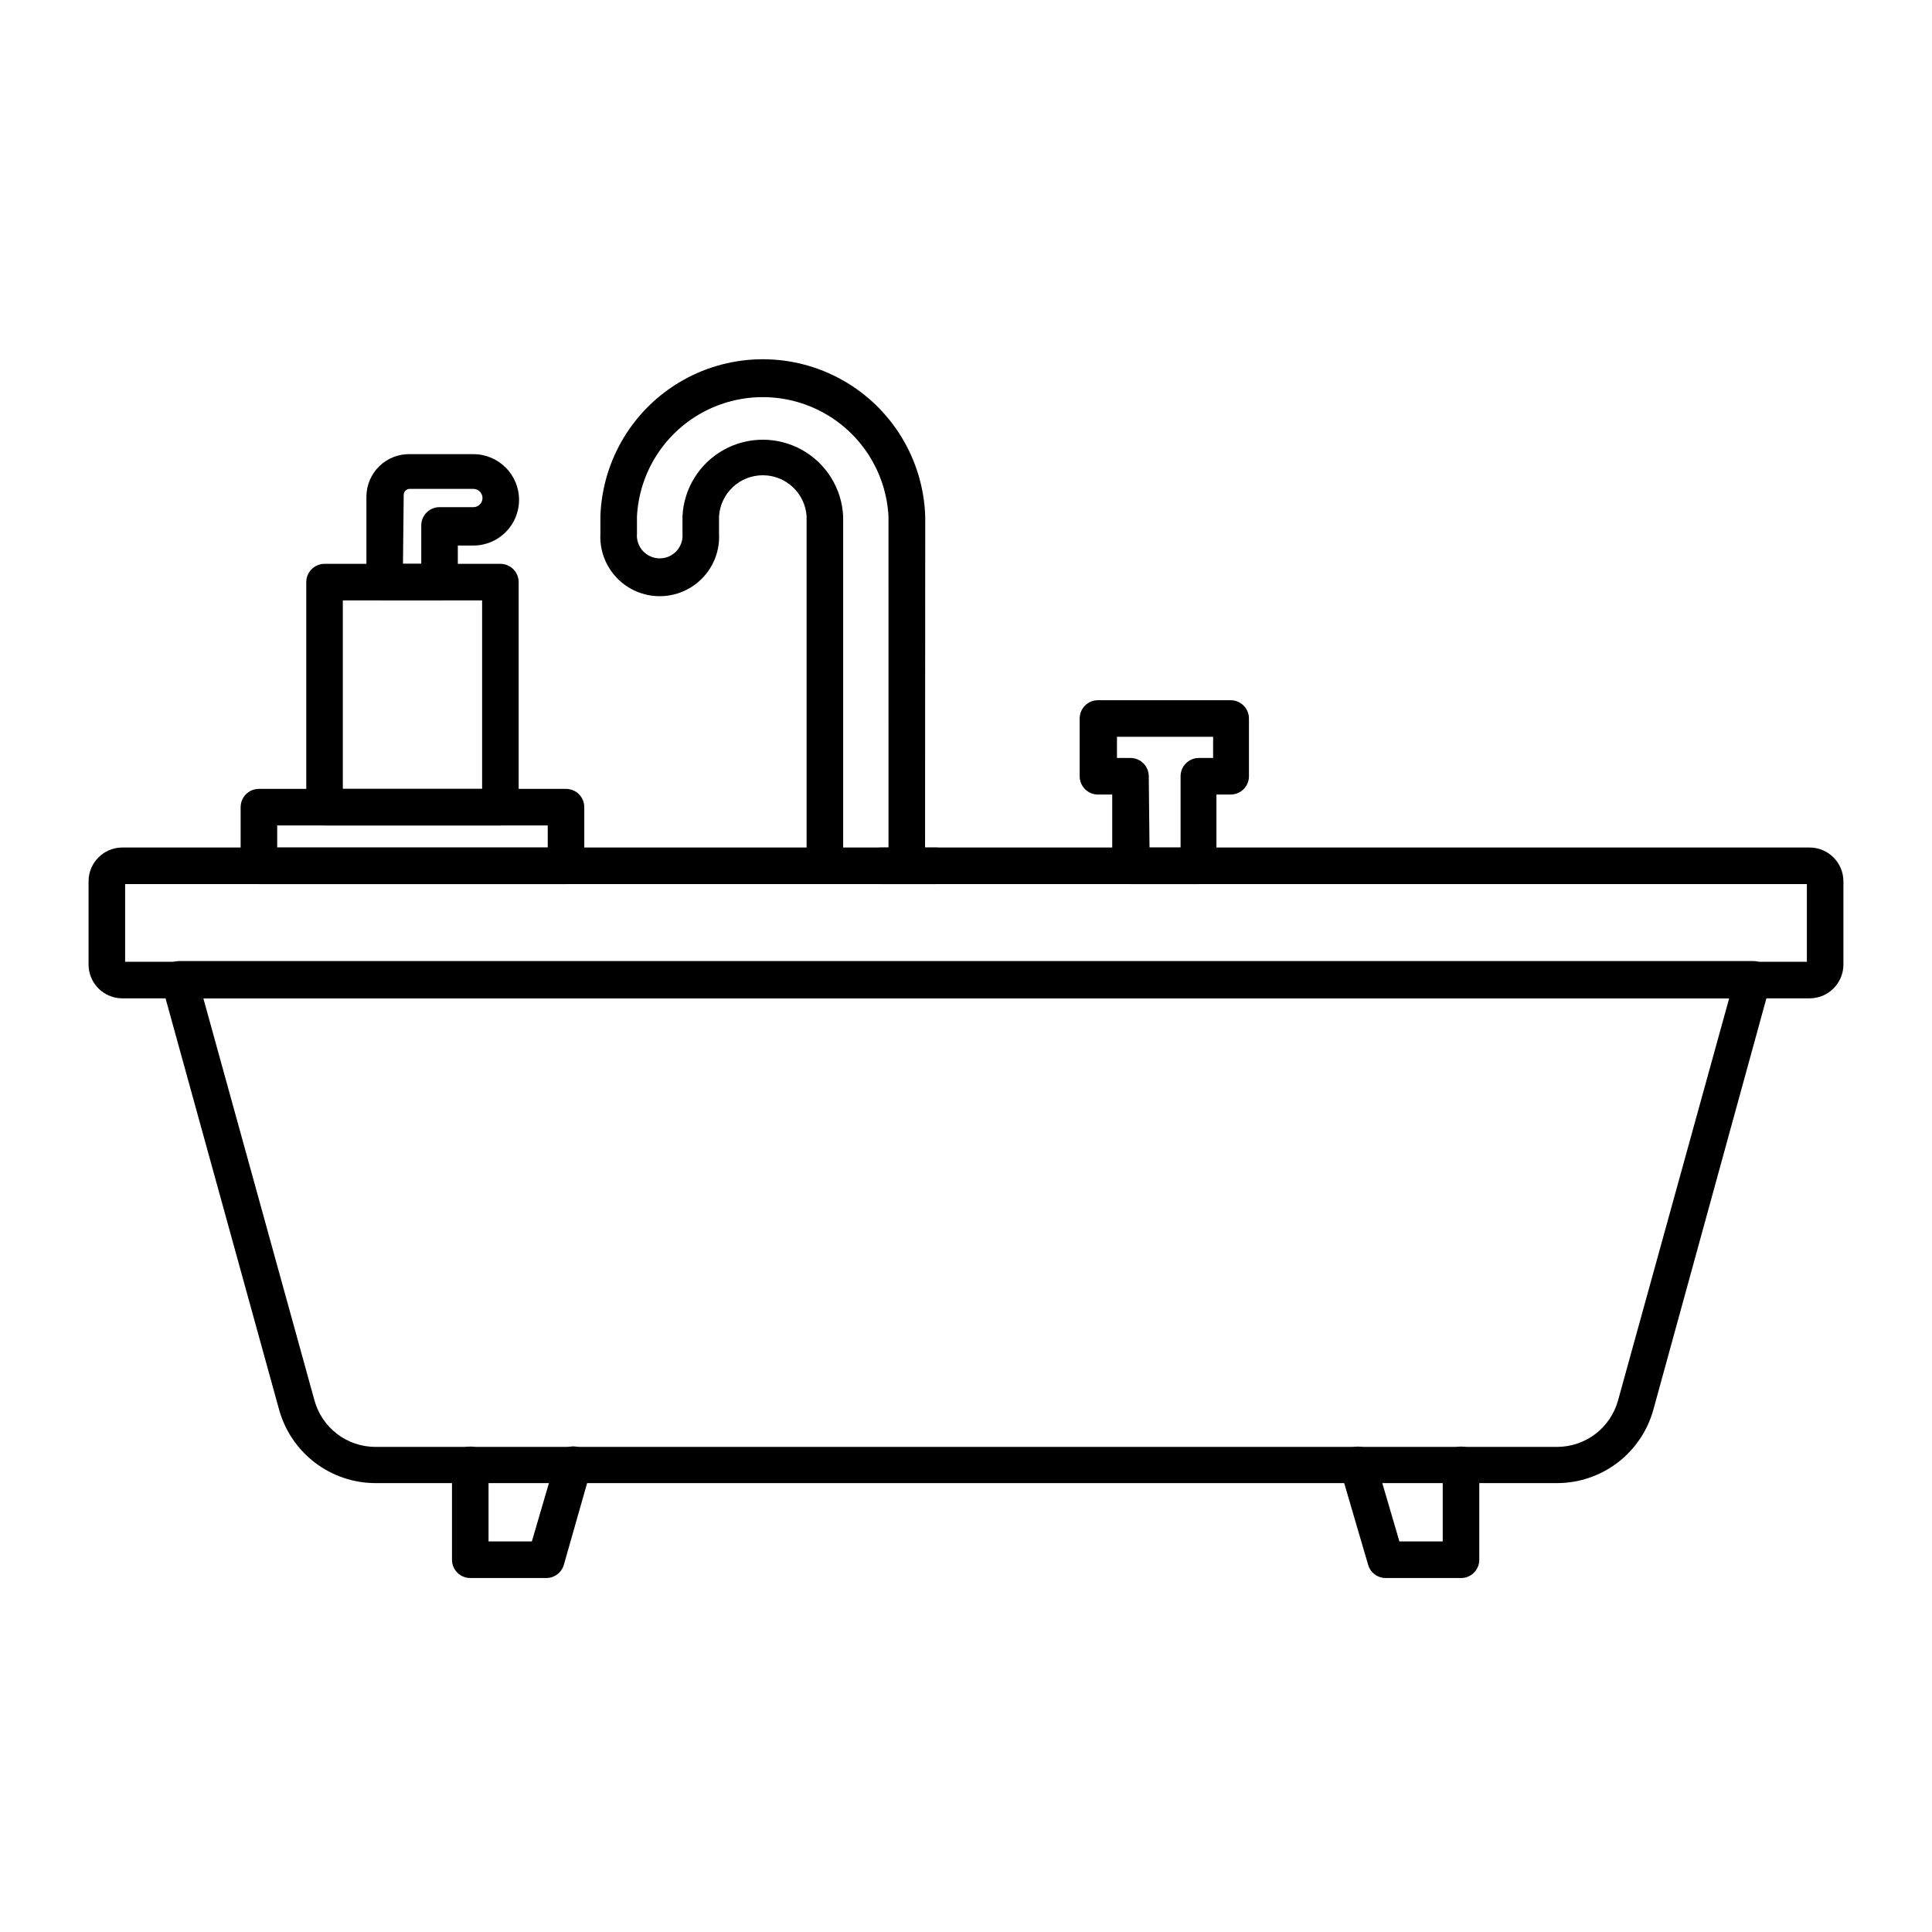
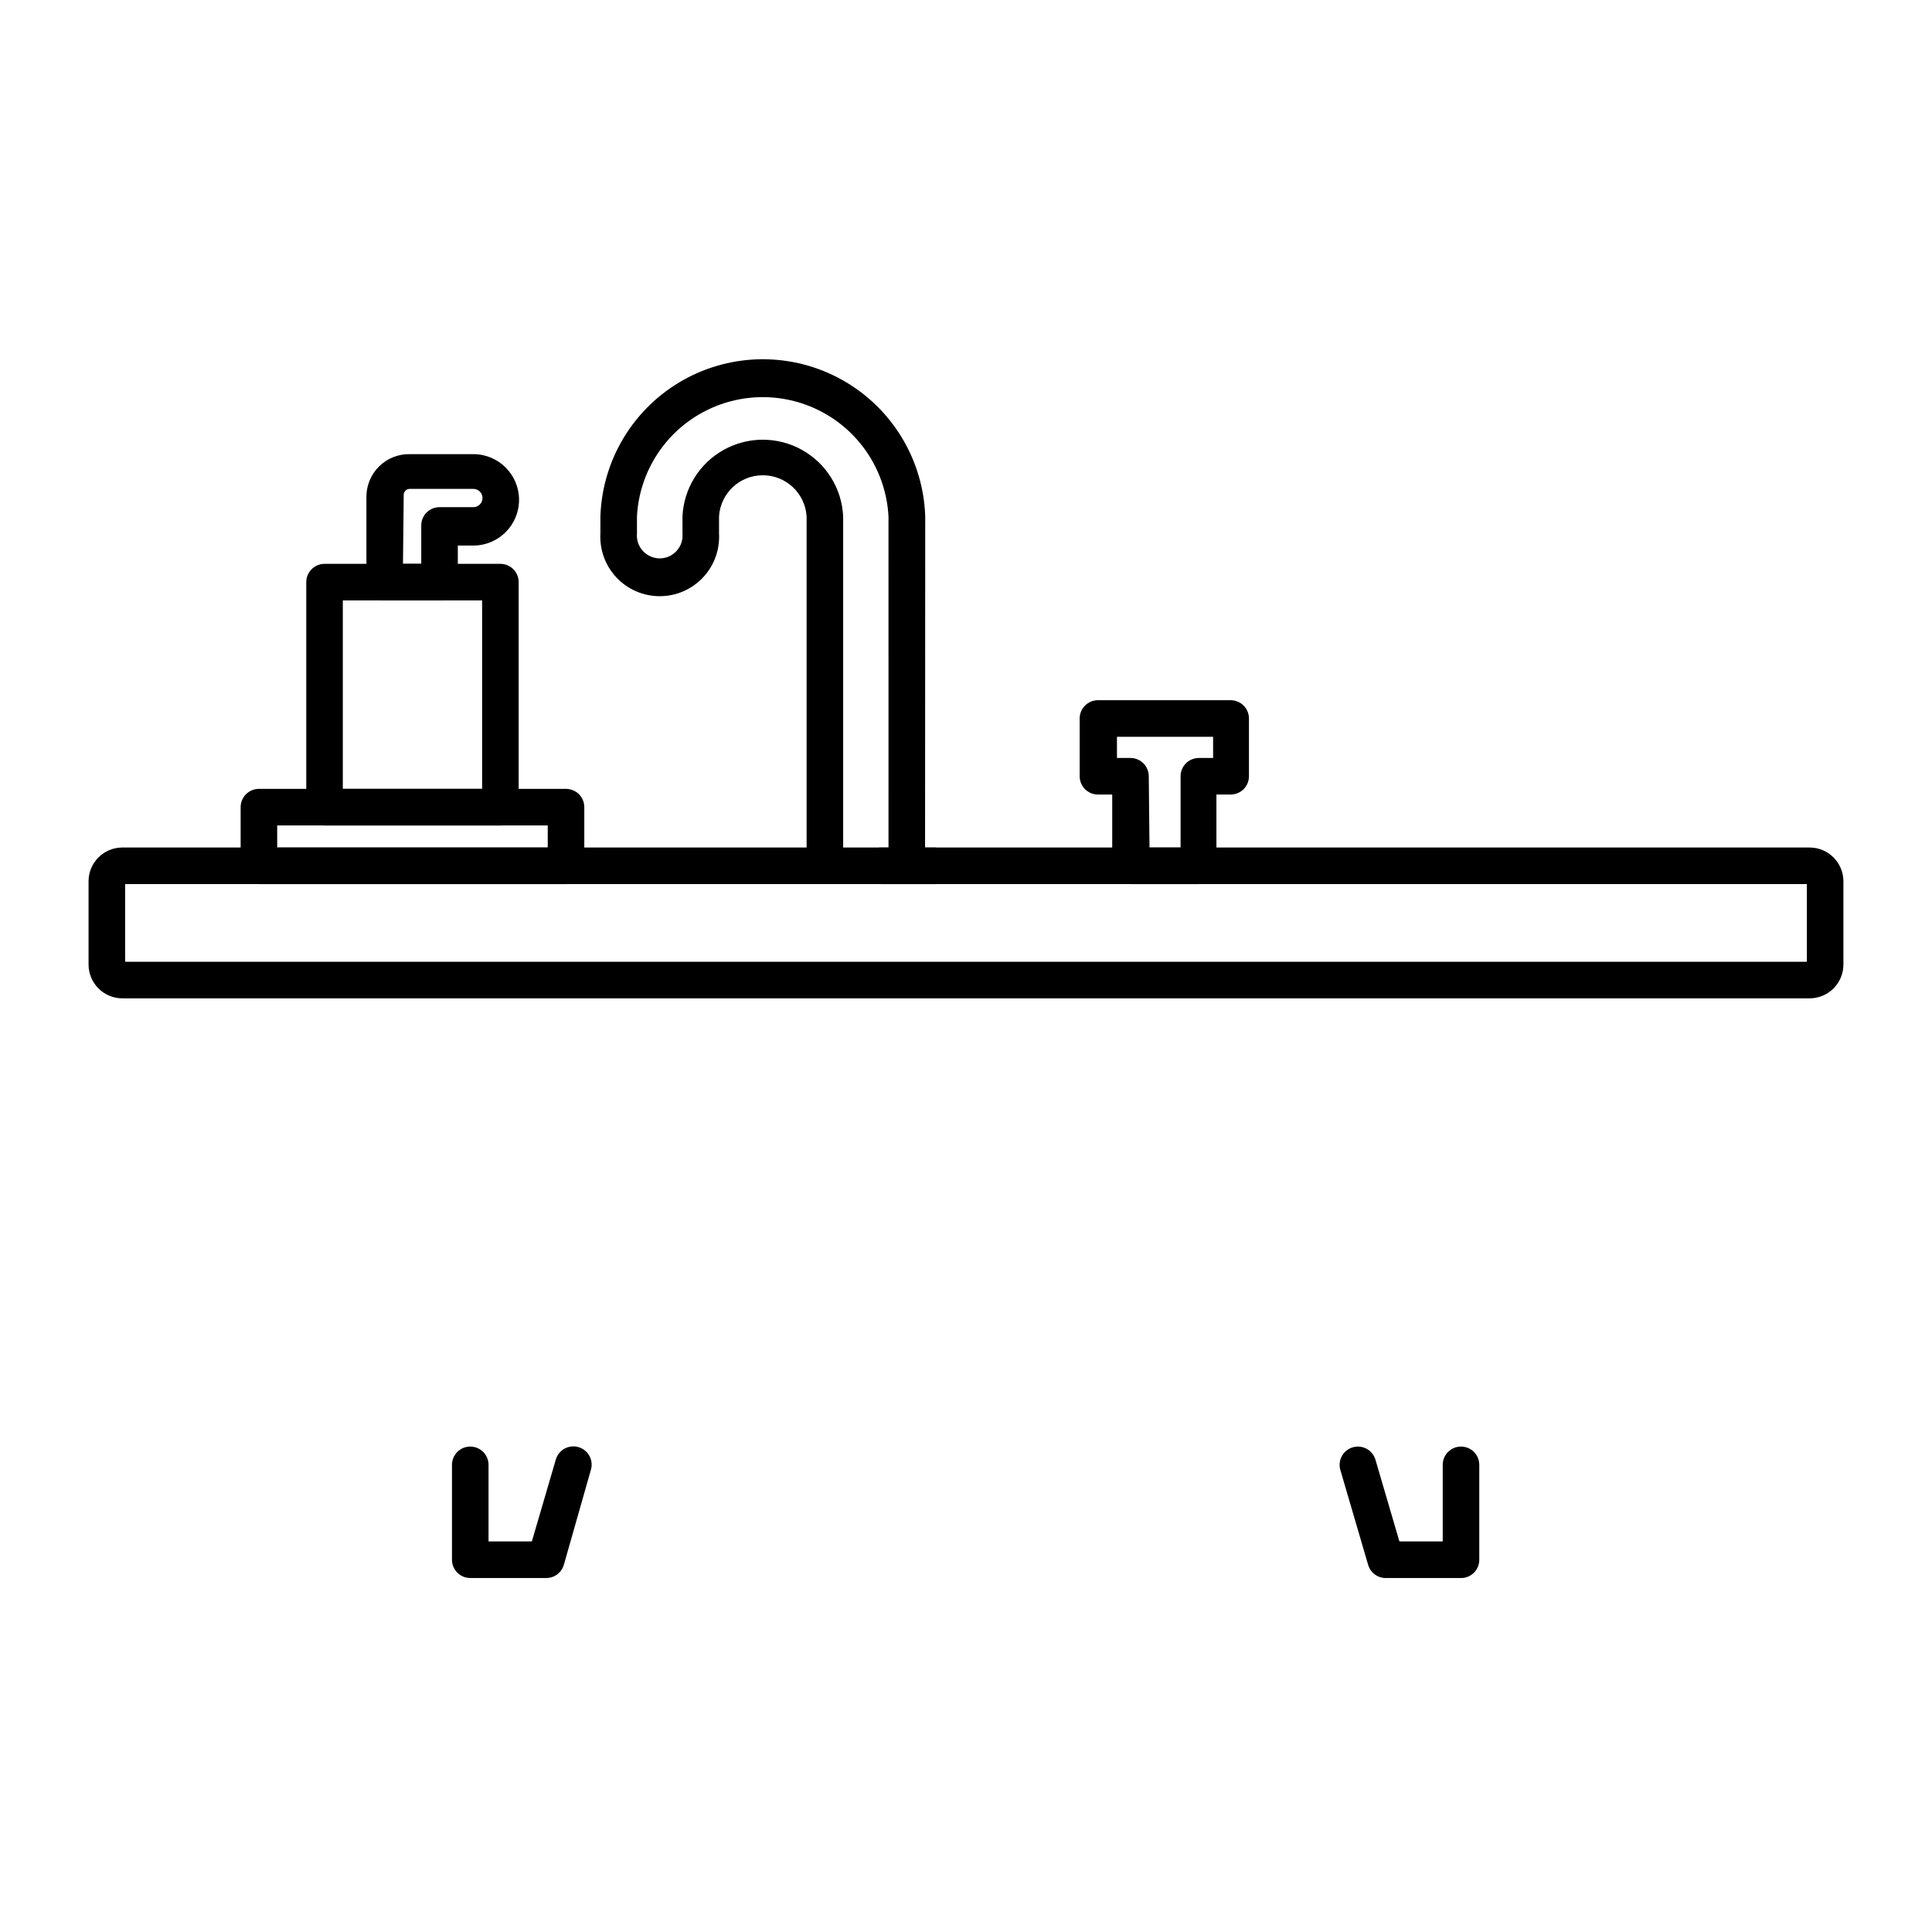
<svg xmlns="http://www.w3.org/2000/svg" fill="#000000" width="800px" height="800px" version="1.1" viewBox="144 144 512 512">
  <g>
    <path d="m531.52 562.19h-20.105c-2.223 0.086-4.223-1.352-4.844-3.488l-7.363-25.141v-0.004c-0.75-2.566 0.727-5.258 3.293-6.004 1.234-0.359 2.559-0.215 3.688 0.402 1.125 0.617 1.961 1.656 2.32 2.891l6.348 21.652h11.48v-20.297c0-2.676 2.168-4.844 4.844-4.844 2.676 0 4.844 2.168 4.844 4.844v25.145c0.008 2.547-1.965 4.664-4.504 4.844z" />
    <path d="m288.58 562.19h-19.957c-2.676 0-4.844-2.172-4.844-4.844v-25.145c0-2.676 2.168-4.844 4.844-4.844 2.676 0 4.844 2.168 4.844 4.844v20.297h11.48l6.348-21.699c0.359-1.234 1.195-2.273 2.32-2.894 1.125-0.617 2.453-0.762 3.688-0.402 2.566 0.75 4.043 3.441 3.293 6.008l-7.172 25.191c-0.621 2.137-2.617 3.574-4.844 3.488z" />
-     <path d="m556.66 537.04h-313.19c-5.773-0.016-11.391-1.918-15.988-5.414-4.598-3.496-7.93-8.398-9.492-13.961l-31.148-112.82c-0.426-1.465-0.141-3.043 0.777-4.266 0.922-1.199 2.359-1.898 3.875-1.887h417.09c1.52-0.012 2.953 0.688 3.875 1.887 0.883 1.238 1.133 2.816 0.68 4.266l-31.004 112.82c-1.551 5.566-4.883 10.473-9.484 13.969-4.598 3.5-10.219 5.398-15.996 5.406zm-358.77-128.47 29.453 106.57c0.973 3.531 3.078 6.648 5.992 8.871 2.914 2.223 6.473 3.426 10.137 3.434h313.19c3.664-0.008 7.227-1.211 10.141-3.434 2.91-2.223 5.016-5.34 5.992-8.871l29.453-106.57z" />
    <path d="m623.61 408.57h-447.23c-4.93-0.027-8.91-4.031-8.91-8.965v-22.09c0.023-4.91 4-8.887 8.91-8.914h447.23c4.91 0.027 8.887 4.004 8.914 8.914v22.09c0 4.934-3.984 8.938-8.914 8.965zm-446.45-9.691h445.68v-20.586h-445.68z" />
    <path d="m461.71 378.3h-18.117c-2.676 0-4.844-2.168-4.844-4.844v-18.895h-3.781c-2.672 0-4.844-2.168-4.844-4.844v-15.309c0-2.676 2.172-4.844 4.844-4.844h35.172c1.285 0 2.516 0.512 3.426 1.418 0.906 0.91 1.418 2.141 1.418 3.426v15.309c0 1.285-0.512 2.516-1.418 3.426-0.91 0.906-2.141 1.418-3.426 1.418h-3.777v18.895c0 2.602-2.051 4.738-4.652 4.844zm-13.078-9.688h8.234v-18.895c0-2.676 2.168-4.844 4.844-4.844h3.777v-5.621h-25.48v5.621h3.586c1.285 0 2.516 0.508 3.426 1.418 0.906 0.91 1.418 2.141 1.418 3.426z" />
-     <path d="m392 378.3h-14.531c-2.676 0-4.844-2.168-4.844-4.844s2.168-4.848 4.844-4.848h14.531c2.676 0 4.848 2.172 4.848 4.848s-2.172 4.844-4.848 4.844z" />
+     <path d="m392 378.3h-14.531c-2.676 0-4.844-2.168-4.844-4.844s2.168-4.848 4.844-4.848h14.531s-2.172 4.844-4.848 4.844z" />
    <path d="m294 378.3h-81.383c-2.676 0-4.844-2.168-4.844-4.844v-15.551c0-2.676 2.168-4.844 4.844-4.844h81.383c1.285 0 2.519 0.508 3.426 1.418 0.91 0.906 1.418 2.141 1.418 3.426v15.551c0 1.285-0.508 2.516-1.418 3.426-0.906 0.906-2.141 1.418-3.426 1.418zm-76.539-9.688h71.695v-5.863h-71.695z" />
    <path d="m276.61 362.75h-46.602c-2.676 0-4.844-2.168-4.844-4.844v-59.633c0-2.676 2.168-4.848 4.844-4.848h46.602c1.285 0 2.516 0.512 3.426 1.422 0.91 0.906 1.418 2.141 1.418 3.426v59.633c0 1.285-0.508 2.516-1.418 3.426-0.91 0.906-2.141 1.418-3.426 1.418zm-41.758-9.688h36.914v-49.945h-36.914z" />
    <path d="m260.48 303.11h-14.531c-2.676 0-4.844-2.172-4.844-4.844v-22.672c0.012-3.027 1.238-5.926 3.406-8.039 2.168-2.113 5.094-3.266 8.121-3.199h16.812c6.688 0 12.109 5.422 12.109 12.109s-5.422 12.109-12.109 12.109h-4.117v9.691c0 1.281-0.512 2.516-1.422 3.422-0.906 0.91-2.141 1.422-3.426 1.422zm-9.688-9.688h4.844v-10.176c0-2.676 2.168-4.844 4.844-4.844h8.965c1.336 0 2.422-1.086 2.422-2.422 0-1.34-1.086-2.422-2.422-2.422h-16.812c-0.43-0.016-0.852 0.148-1.16 0.449-0.312 0.301-0.484 0.715-0.484 1.148z" />
    <path d="m389.15 373.45h-9.688l-0.004-92.625c-0.617-11.48-7.102-21.836-17.16-27.402-10.059-5.57-22.277-5.57-32.336 0-10.059 5.566-16.539 15.922-17.16 27.402v4.555c-0.152 1.691 0.414 3.371 1.562 4.625 1.148 1.254 2.769 1.969 4.469 1.969s3.32-0.715 4.469-1.969c1.148-1.254 1.715-2.934 1.562-4.625v-4.555c0.352-7.363 4.484-14.027 10.93-17.609 6.441-3.586 14.281-3.586 20.723 0 6.445 3.582 10.578 10.246 10.93 17.609v92.625h-9.688v-92.625c-0.398-6.117-5.473-10.875-11.605-10.875-6.129 0-11.207 4.758-11.602 10.875v4.555c0.242 4.32-1.309 8.547-4.281 11.691-2.973 3.144-7.109 4.926-11.438 4.926s-8.465-1.781-11.438-4.926c-2.973-3.144-4.523-7.371-4.281-11.691v-4.555c0.504-15.035 8.816-28.715 21.926-36.09 13.109-7.375 29.117-7.375 42.23 0 13.109 7.375 21.422 21.055 21.926 36.09z" />
  </g>
</svg>